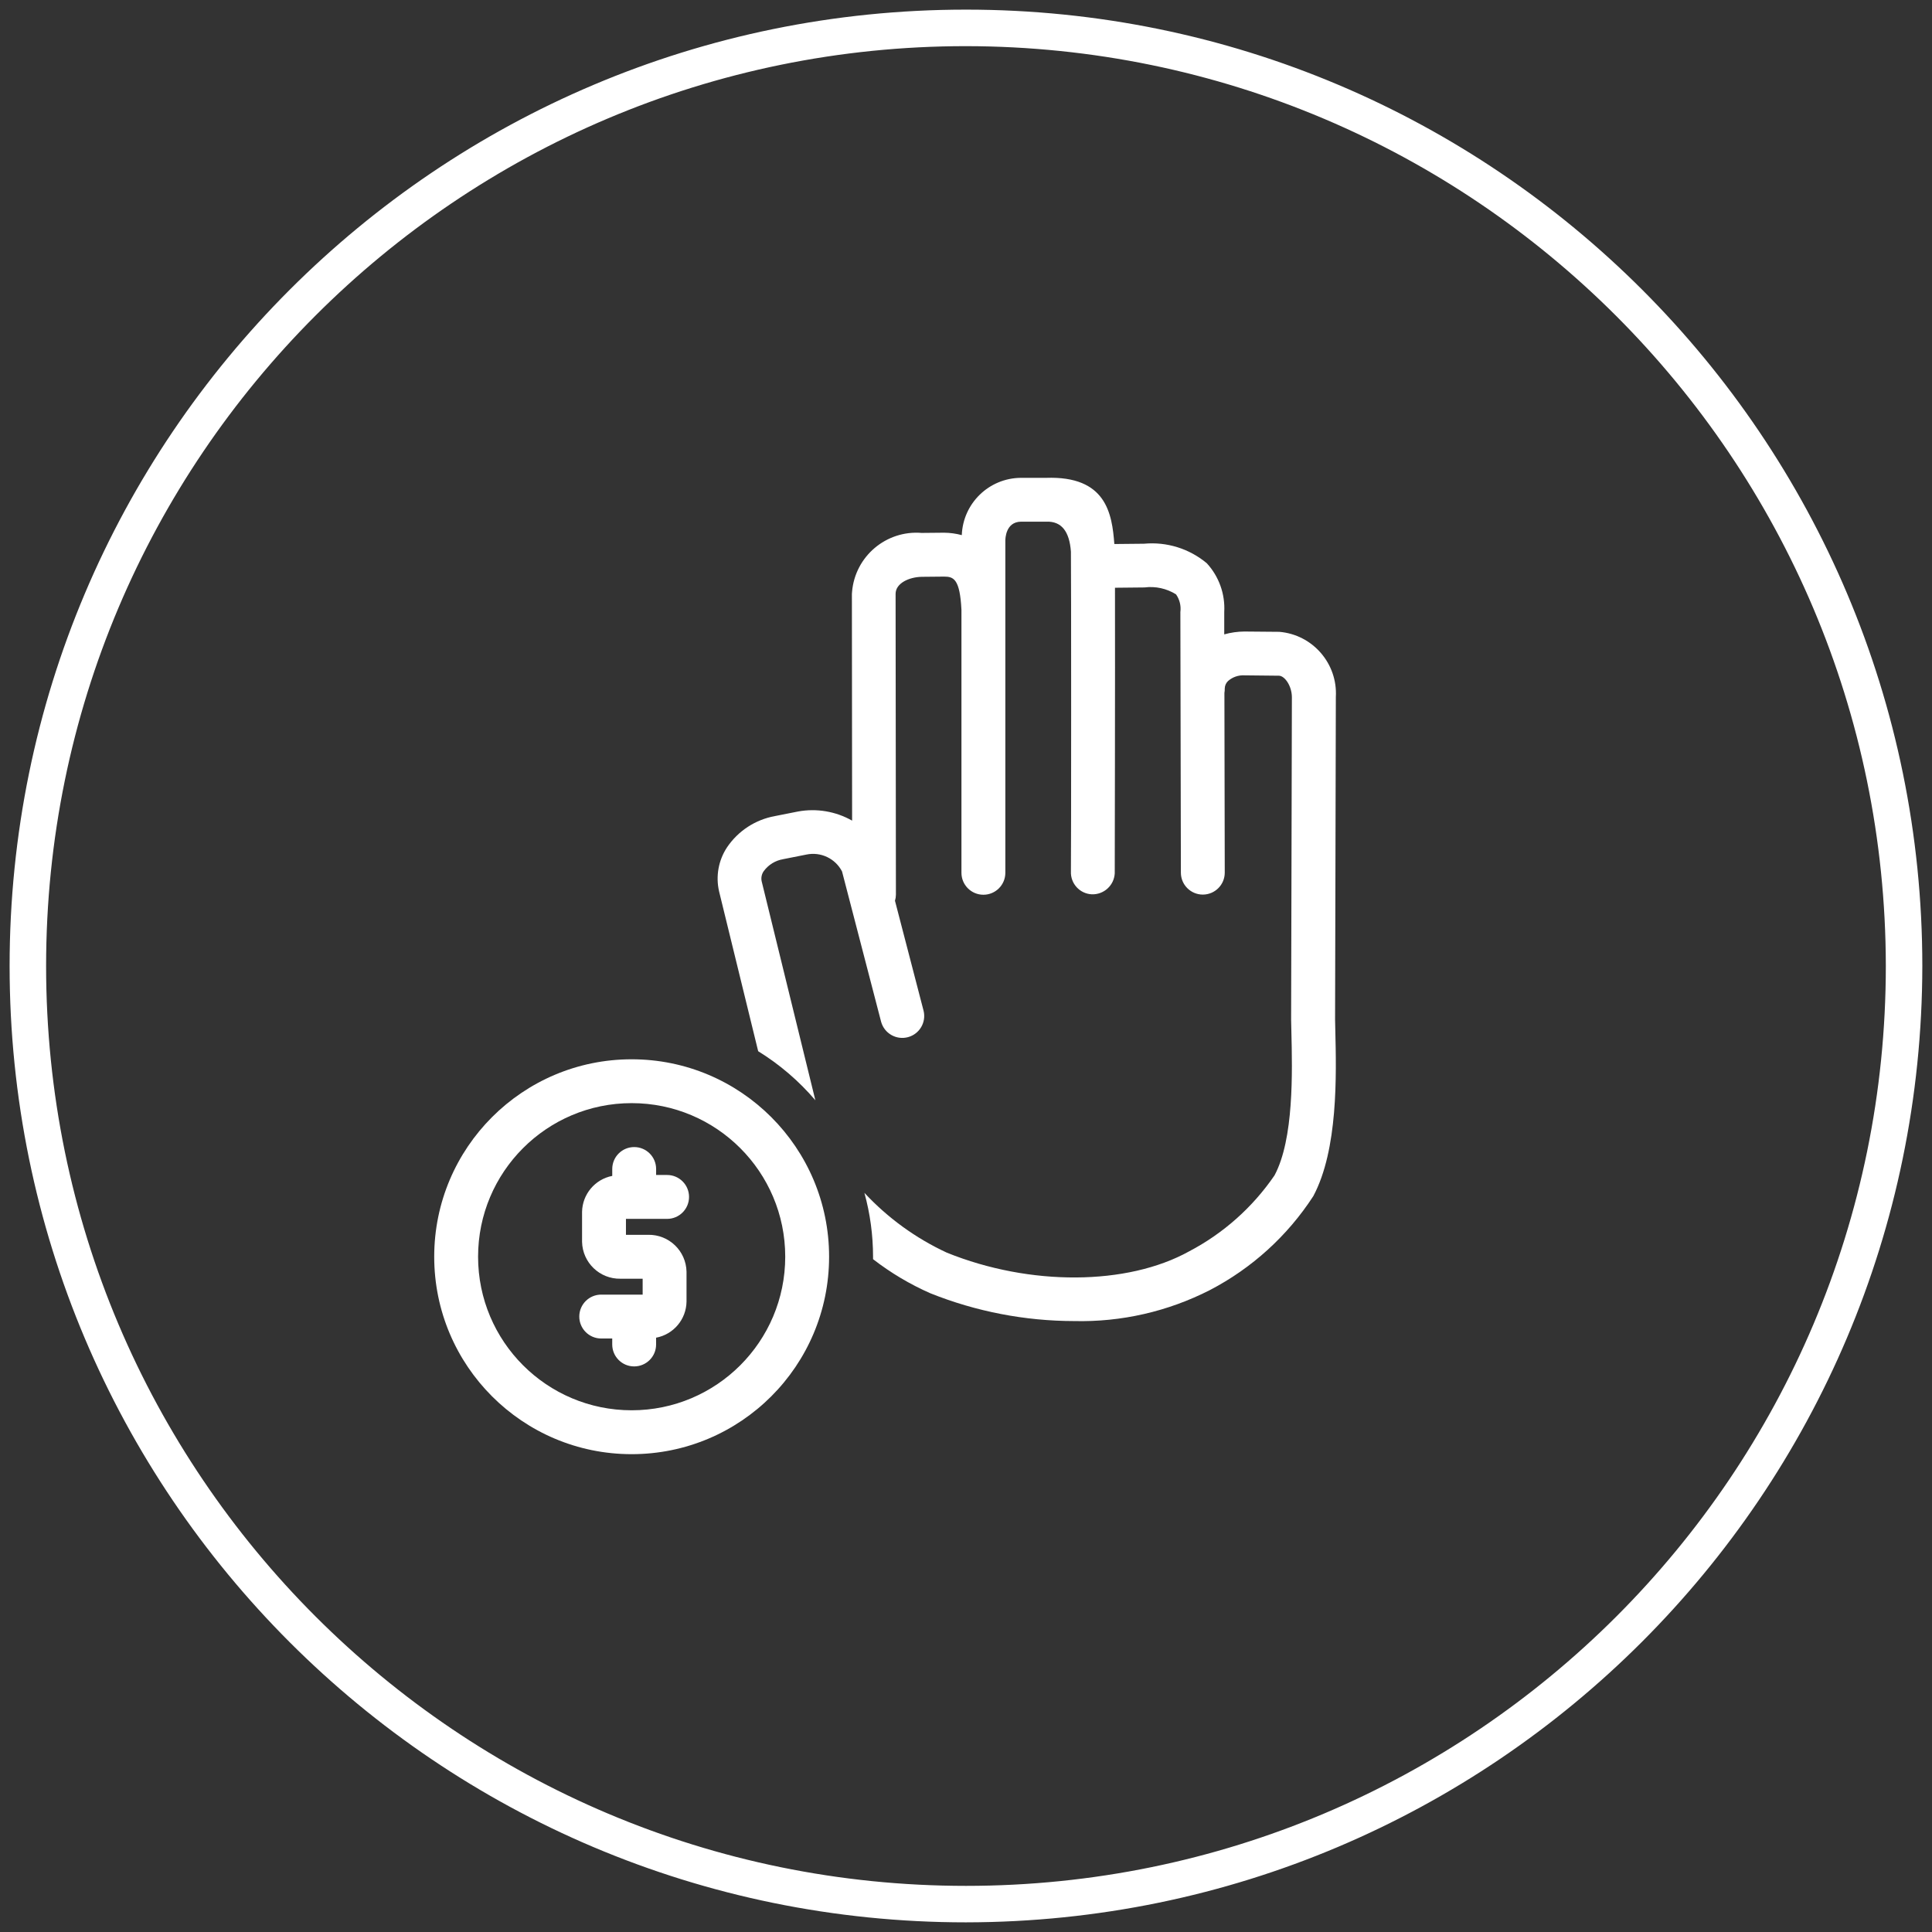
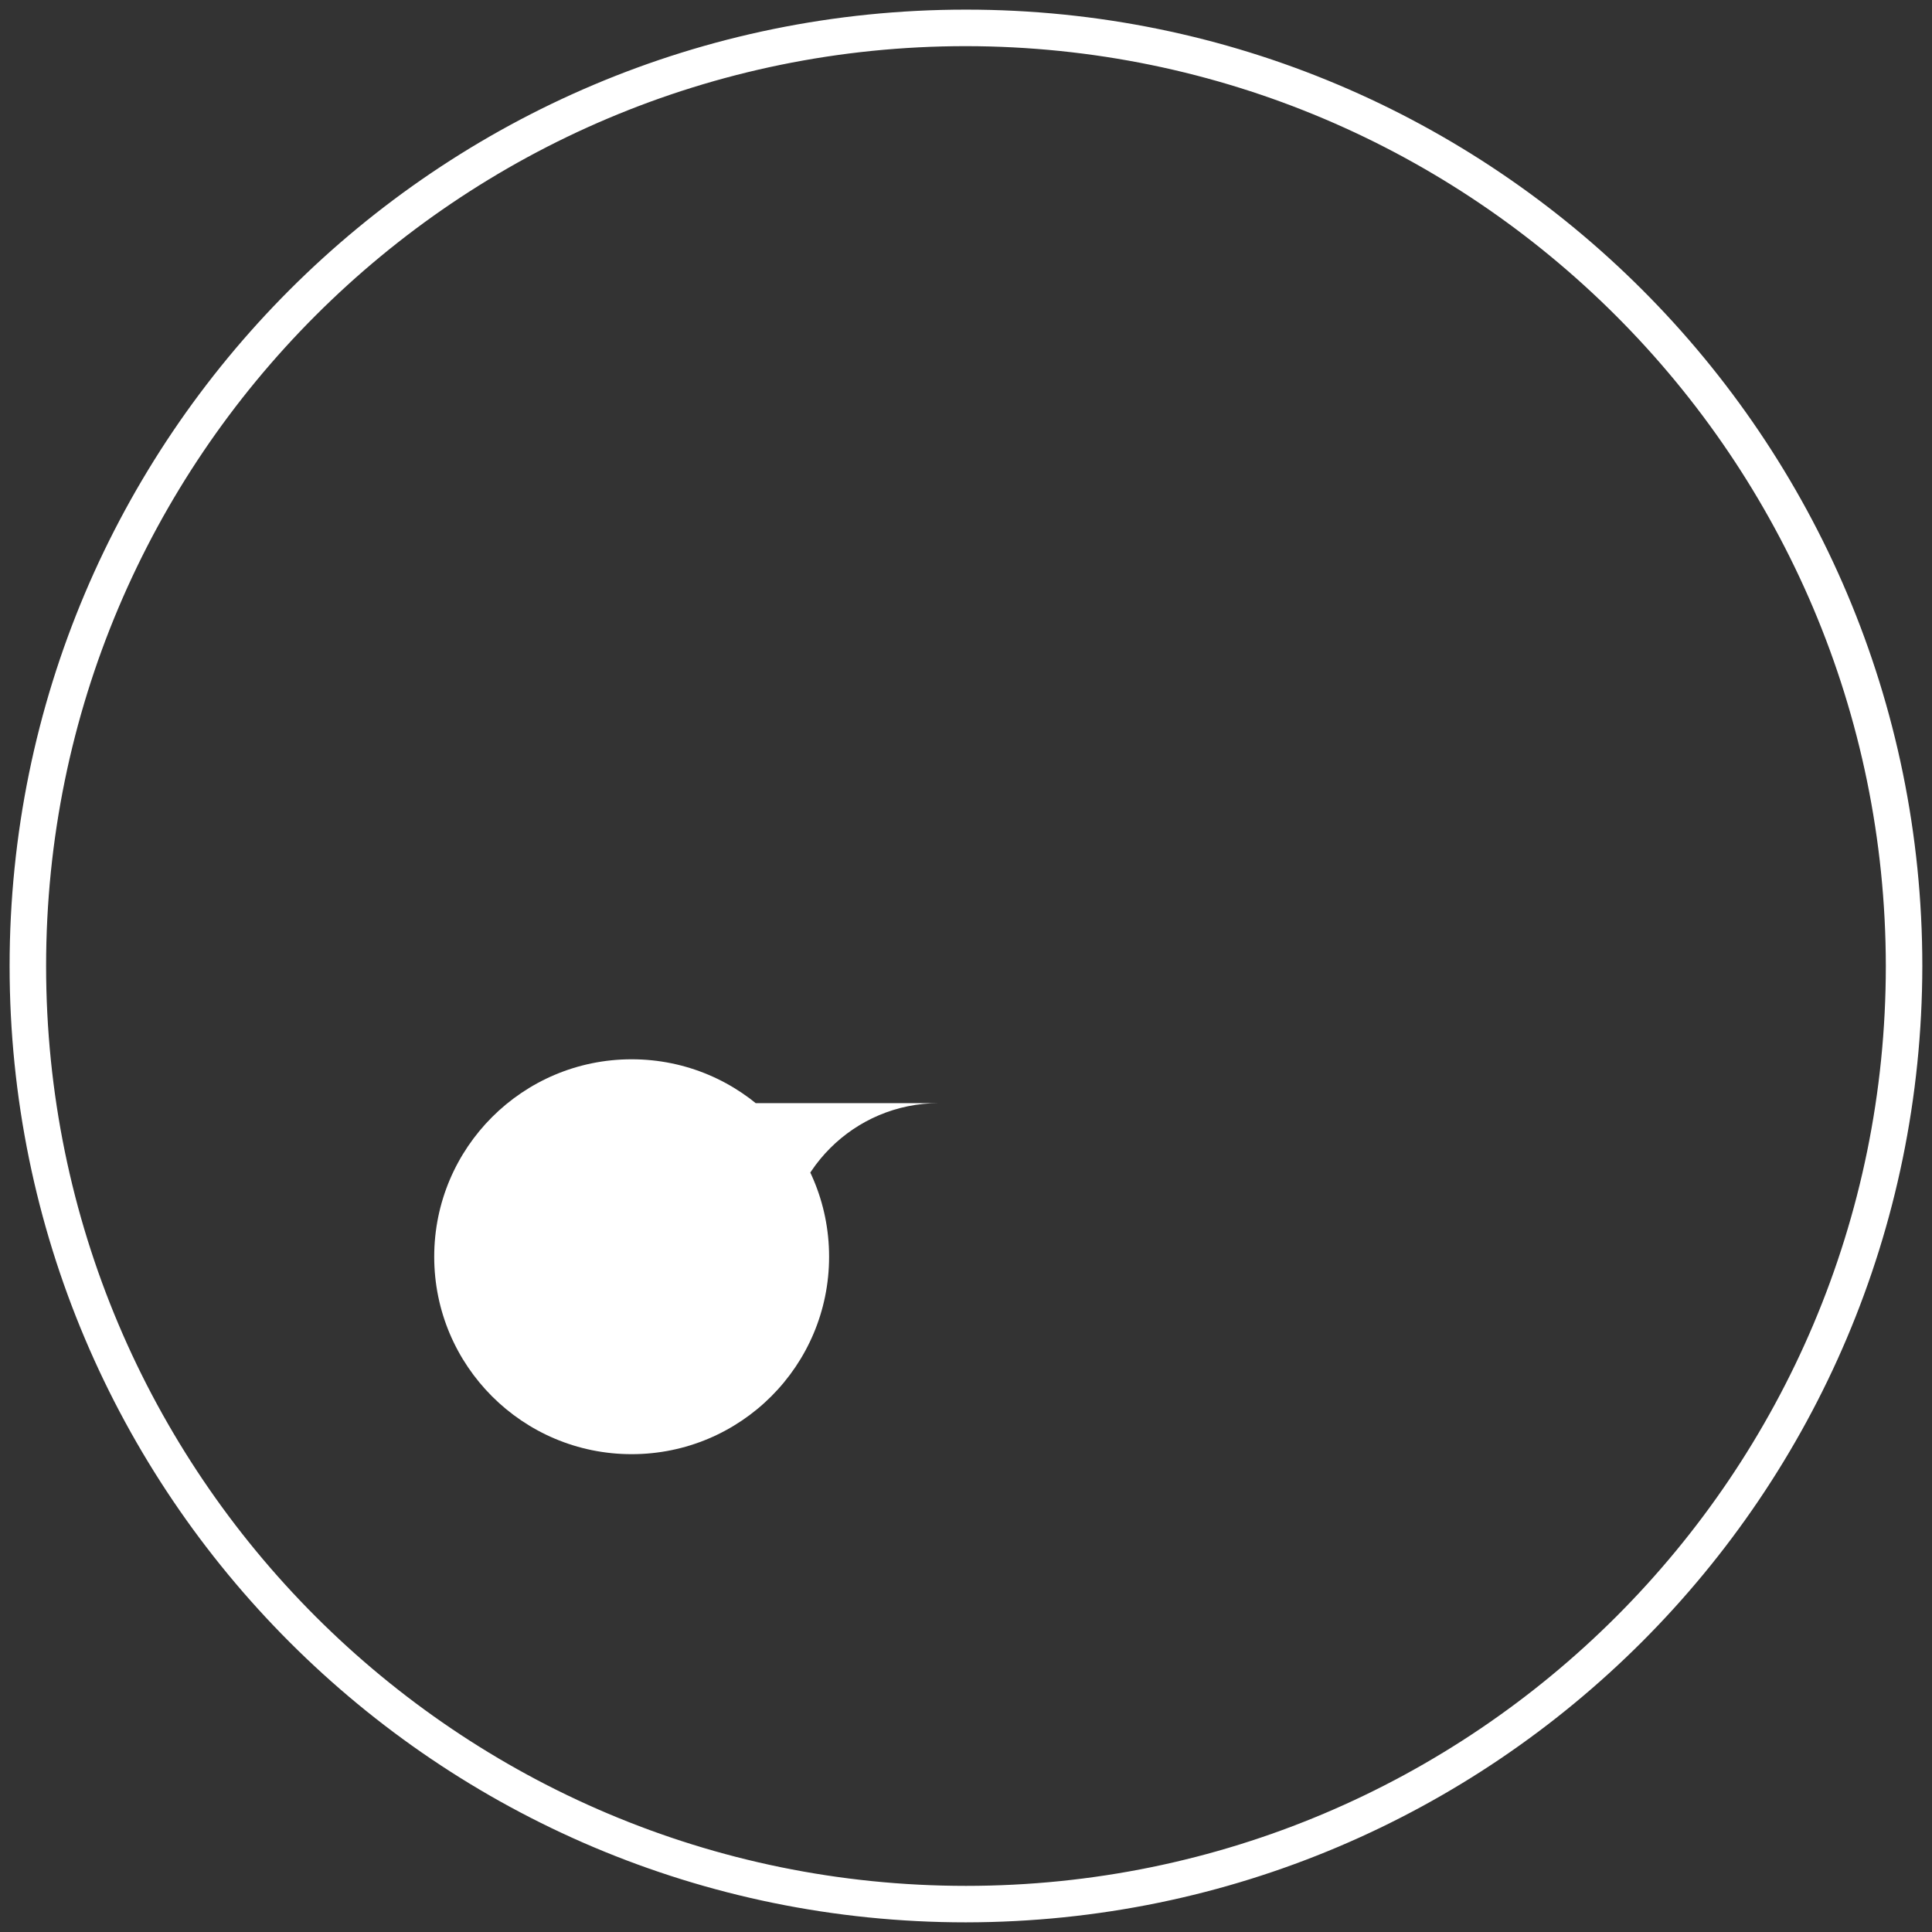
<svg xmlns="http://www.w3.org/2000/svg" id="a" viewBox="0 0 90.679 90.679">
  <rect x="0" y="0" width="90.679" height="90.679" fill="#333333" stroke="none" />
  <defs>
    <style>.b{fill:#fff;}</style>
  </defs>
  <path class="b" d="M45.339,90.226c-24.79.001-44.887-20.095-44.888-44.886C.451,20.55,20.547.453,45.337.452c24.79-.001,44.887,20.095,44.888,44.886v.001c-.028,24.778-20.107,44.858-44.886,44.887M45.339,2.166c-23.844-.001-43.174,19.329-43.175,43.173-.001,23.844,19.329,43.174,43.173,43.175,23.844.001,43.174-19.329,43.175-43.173v-.002c-.027-23.832-19.34-43.146-43.173-43.173" />
-   <path class="b" d="M29.647,68.252c5.118,0,9.267-4.149,9.267-9.267s-4.149-9.267-9.267-9.267-9.267,4.149-9.267,9.267c0,5.118,4.149,9.267,9.267,9.267h0M29.647,51.776c3.981,0,7.208,3.227,7.208,7.208s-3.227,7.208-7.208,7.208-7.208-3.227-7.208-7.208h0c0-3.981,3.227-7.208,7.208-7.208" />
-   <path class="b" d="M28.219,60.763c-.569,0-1.03.461-1.03,1.03s.461,1.03,1.03,1.03h.516v.28c-0.0.569.461,1.03,1.029,1.03.569 0,1.03-.461,1.03-1.029v-.319c.818-.153,1.415-.861,1.428-1.693v-1.404c-.02-.976-.826-1.751-1.802-1.732h-1.041v-.748h1.931c.569,0,1.03-.461,1.03-1.03s-.461-1.03-1.03-1.03h-.515v-.281c-0-.569-.461-1.03-1.03-1.029-.569 0-1.029.461-1.029,1.029v.324c-.812.158-1.402.862-1.417,1.689v1.405c.021.975.827,1.75,1.803,1.732h1.041v.748h-1.943Z" />
-   <path class="b" d="M36.761,40.325l1.089-.216c.672-.14,1.355.183,1.671.792l1.834,7.055c.15.548.716.872,1.265.722.539-.147.862-.697.728-1.239l-1.342-5.162c.028-.092.043-.187.044-.282l-.015-14.121c0-.495.624-.792,1.235-.801l1.04-.01c.446,0,.743.107.816,1.557v12.345c0,.569.461,1.03,1.03,1.03s1.03-.461,1.03-1.03v-15.589c0-.09.014-.88.733-.891h1.205q1.036-.031,1.14,1.406c.015.451.014,14.487,0,15.01-.025.568.415,1.049.983,1.074 0,0,0,0,0,0,.565.018,1.042-.418,1.074-.983,0-.075.02-9.375.011-13.406l1.386-.014c.516-.066,1.038.049,1.479.324.17.242.243.539.204.832l.024,12.232c.001.568.462,1.028,1.03,1.028h0c.569-.001,1.029-.462,1.029-1.031v-.001h0l-.016-8.431c.012-.07.018-.141.016-.212.003-.13.057-.253.149-.344.213-.19.492-.287.776-.271l1.613.017h0c.272,0,.608.468.613,1.005l-.036,15.147.012.549c.046,1.887.122,5.049-.792,6.752-1.024,1.497-2.399,2.721-4.005,3.564-2.909,1.613-7.483,1.637-11.375.062-1.459-.676-2.772-1.63-3.868-2.807.269.976.405,1.983.406,2.996v.117c.827.641,1.73,1.178,2.688,1.6,2.148.859,4.439,1.302,6.753,1.305,2.212.052,4.401-.449,6.371-1.456,1.971-1.026,3.642-2.545,4.851-4.408,1.167-2.184,1.083-5.682,1.033-7.771l-.011-.517.036-15.139c.09-1.57-1.086-2.927-2.653-3.059h-.02l-1.617-.014c-.321.002-.64.047-.948.134v-1.05c.048-.843-.248-1.67-.821-2.291-.82-.684-1.878-1.013-2.941-.914l-1.396.014c-.108-1.423-.374-3.205-3.206-3.106h-1.182c-1.495.01-2.716,1.195-2.772,2.689-.272-.074-.553-.112-.835-.114l-1.048.01c-1.668-.137-3.131,1.104-3.268,2.772-.003.033-.005.066-.007.099l.01,10.633c-.769-.436-1.667-.588-2.536-.429l-1.089.216c-.915.166-1.724.694-2.244,1.464-.404.609-.539,1.357-.375,2.069l1.835,7.502c1.009.623,1.914,1.4,2.684,2.302l-2.521-10.282c-.034-.164.002-.336.099-.472.219-.3.548-.502.915-.561" />
+   <path class="b" d="M29.647,68.252c5.118,0,9.267-4.149,9.267-9.267s-4.149-9.267-9.267-9.267-9.267,4.149-9.267,9.267c0,5.118,4.149,9.267,9.267,9.267h0M29.647,51.776c3.981,0,7.208,3.227,7.208,7.208h0c0-3.981,3.227-7.208,7.208-7.208" />
</svg>